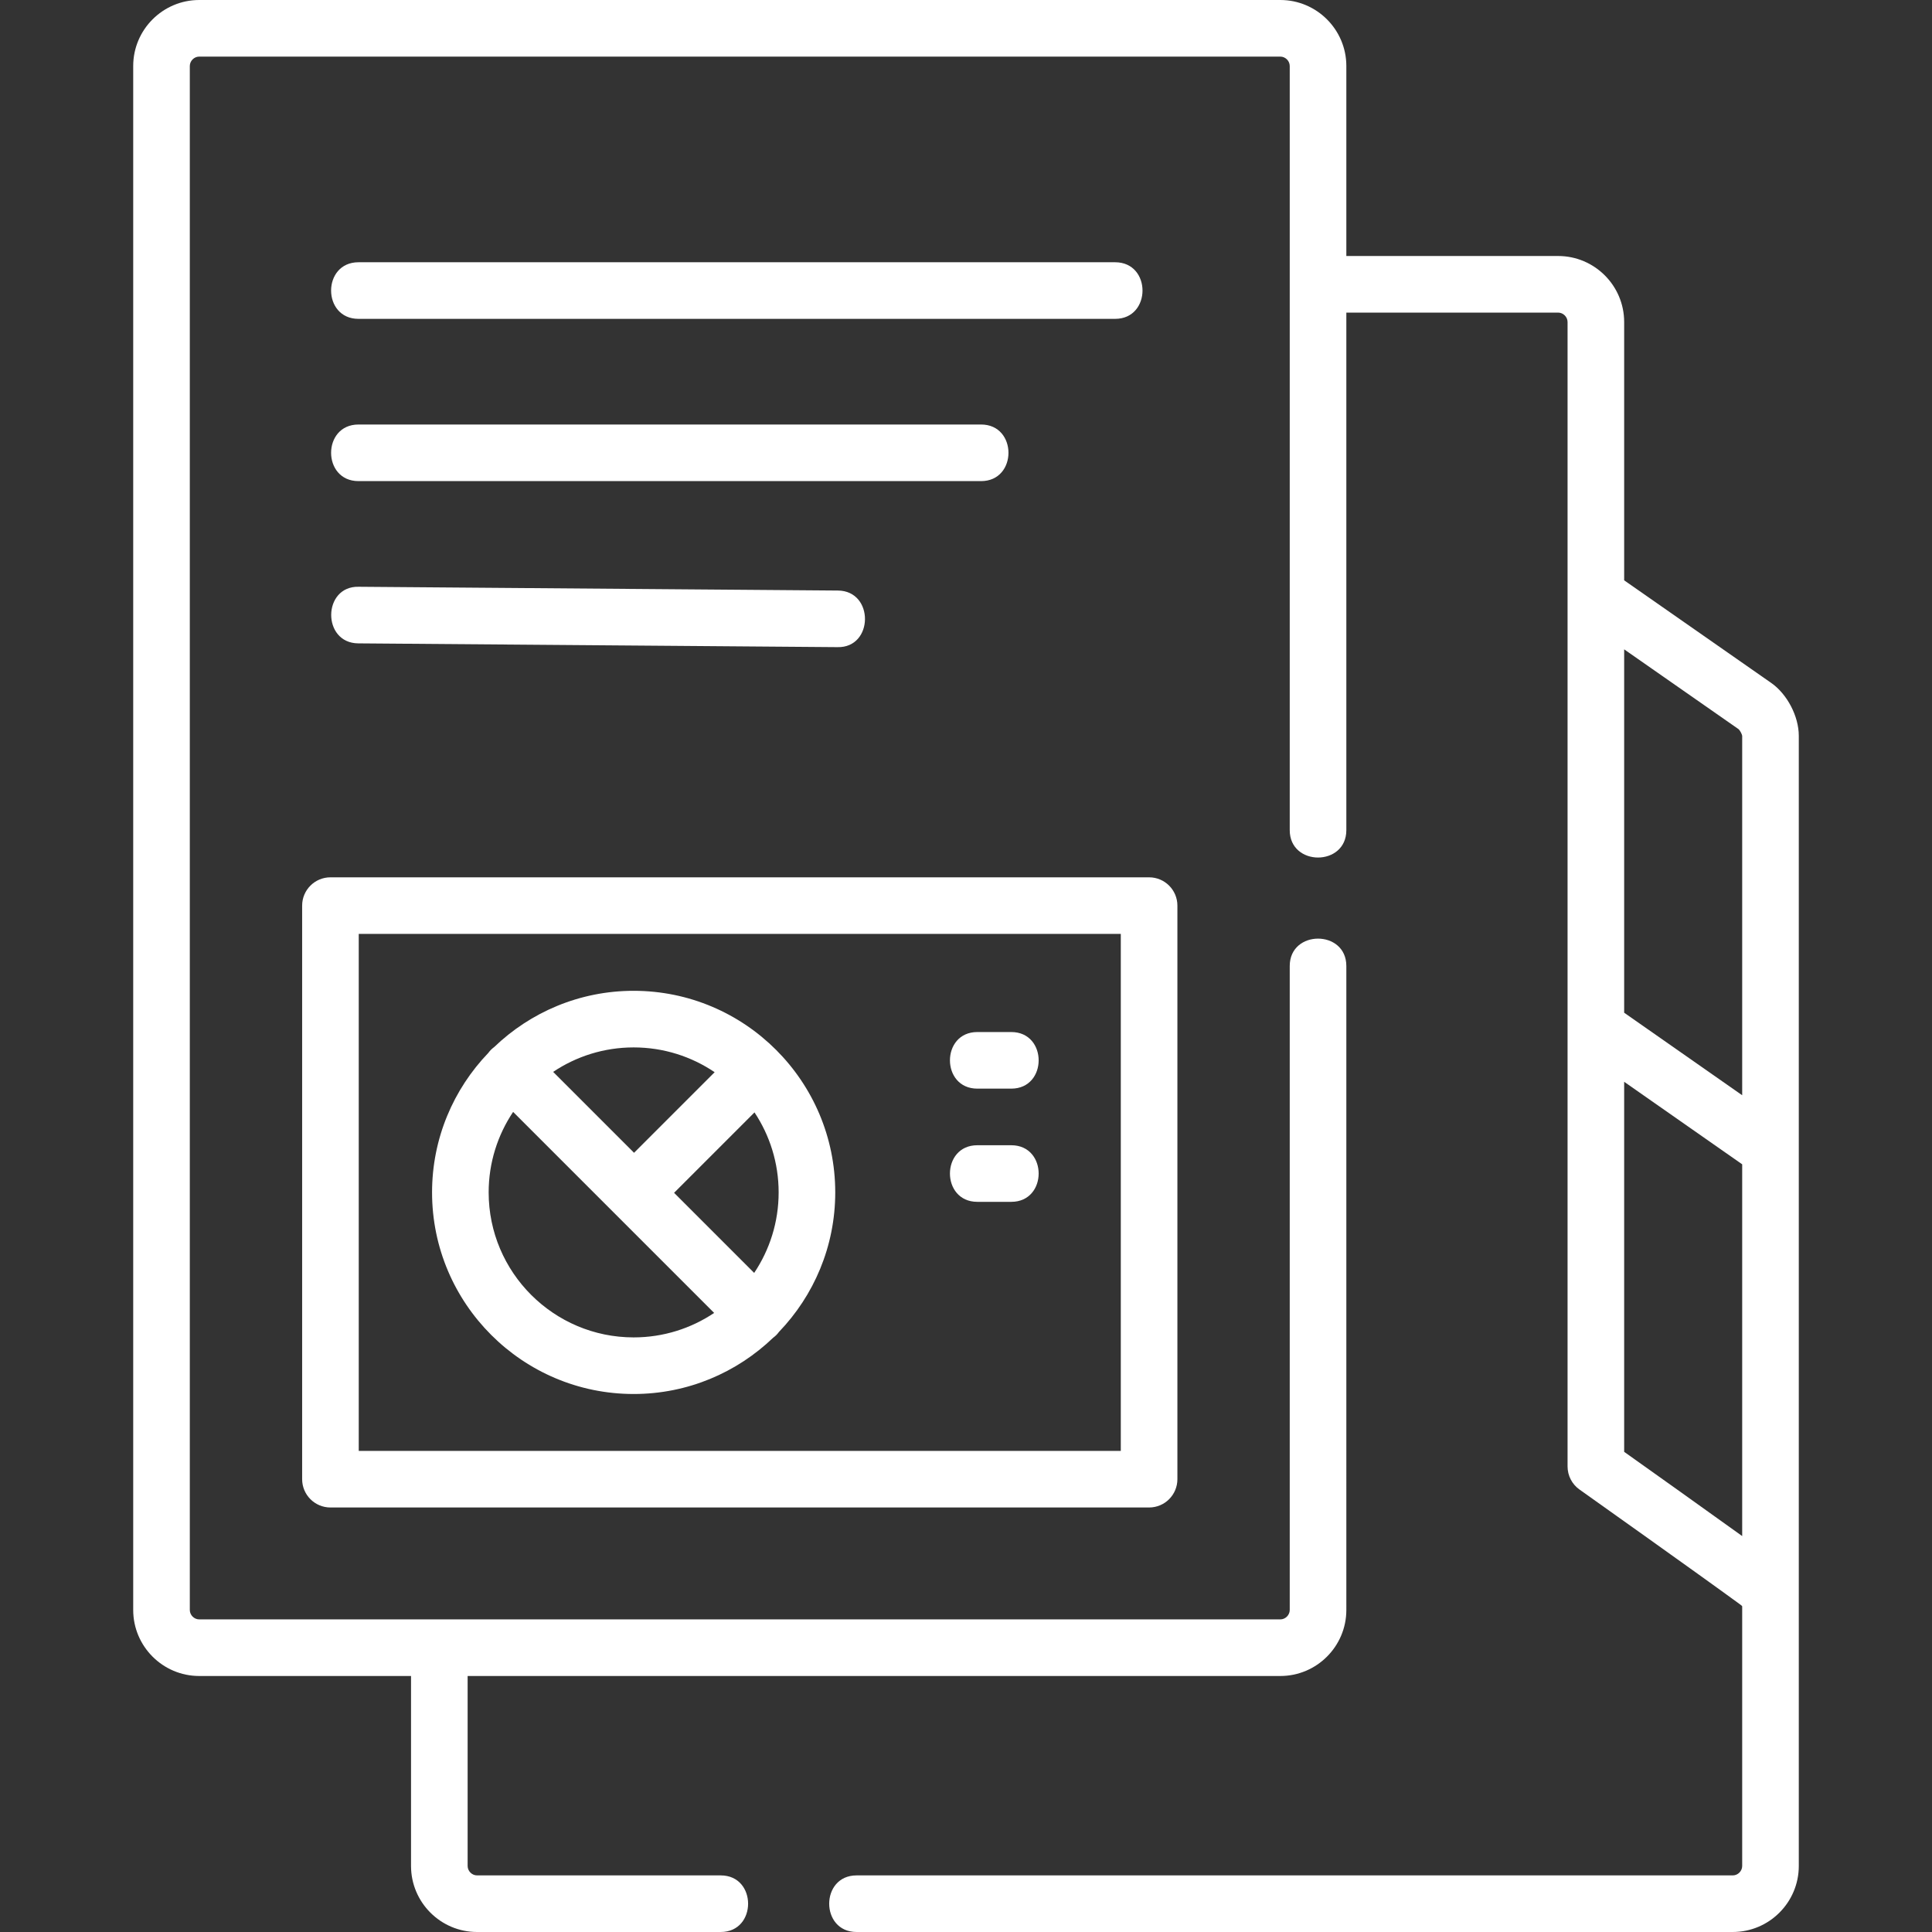
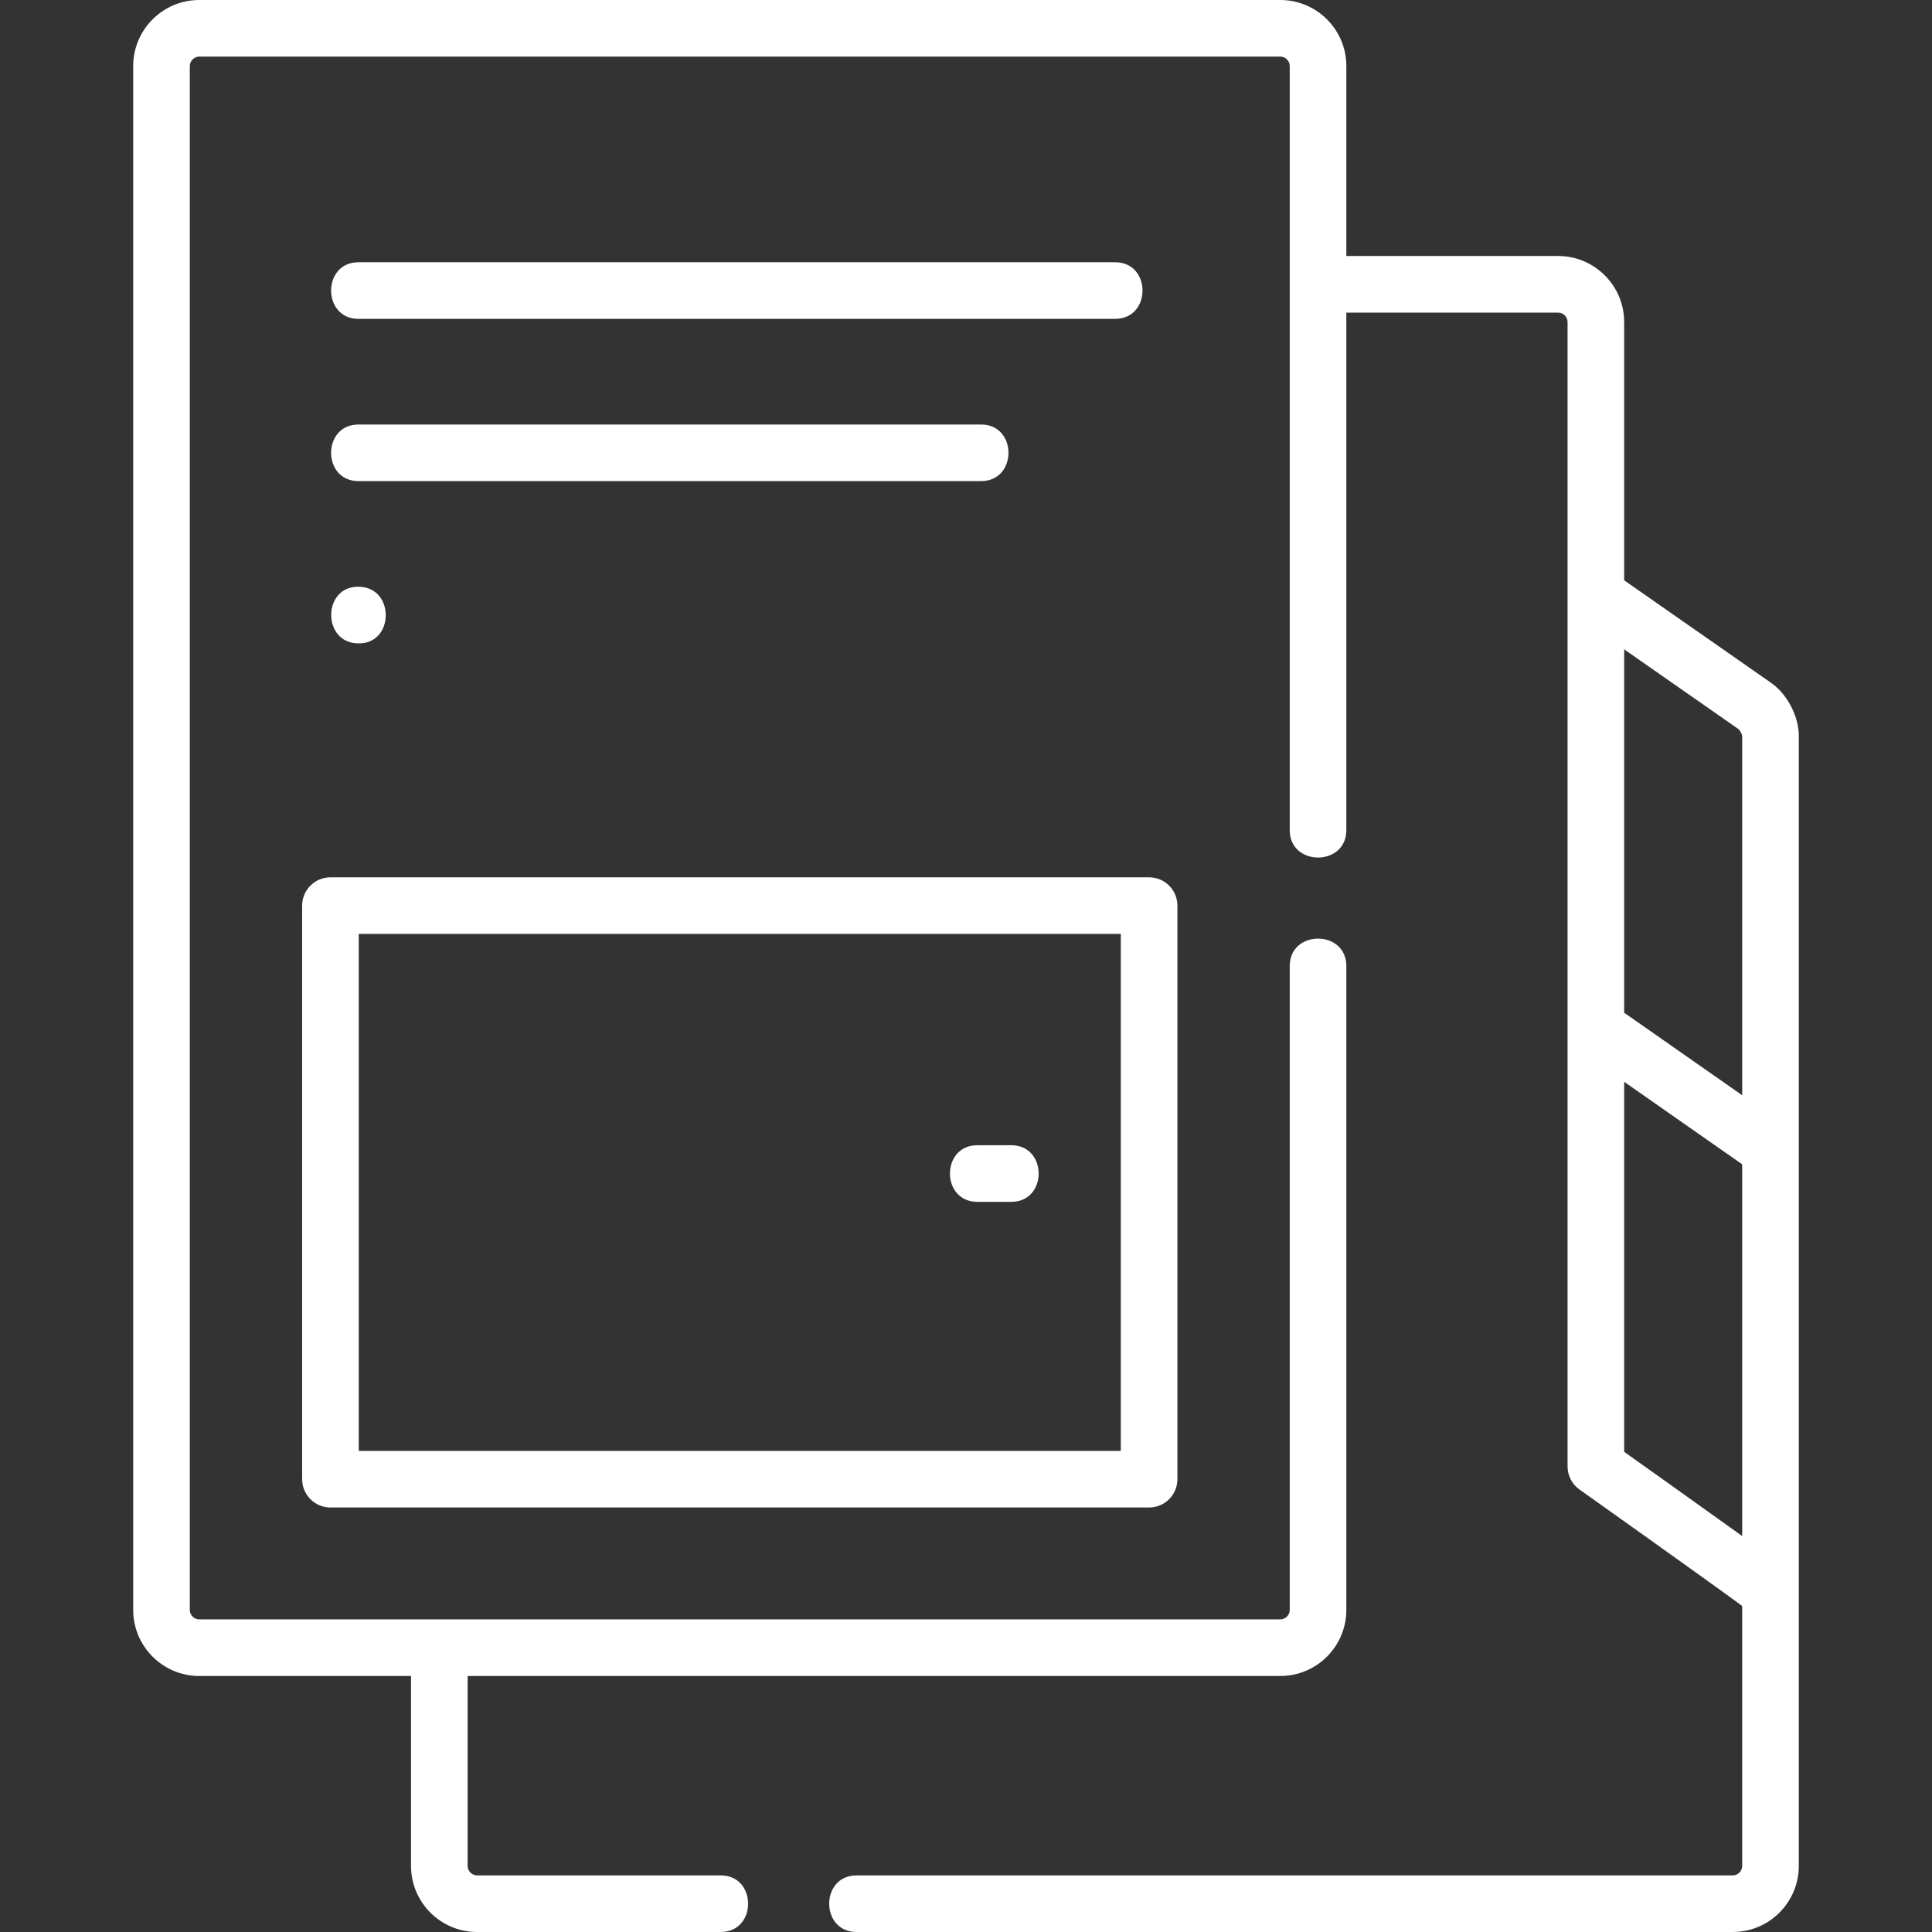
<svg xmlns="http://www.w3.org/2000/svg" version="1.1" id="Capa_1" x="0px" y="0px" viewBox="0 0 512 512" style="enable-background:new 0 0 512 512;" xml:space="preserve" width="512" height="512" fill="#ffffff">
  <rect x="0" y="0" width="512" height="512" fill="#333333" stroke="none" />
  <g>
    <path d="M469.391,180.984l-38.971-27.191V85.344c0-9.649-7.851-17.5-17.5-17.5h-56.126V17.5c0-9.649-7.851-17.5-17.5-17.5H52.801   c-9.649,0-17.5,7.851-17.5,17.5v409.156c0,9.649,7.851,17.5,17.5,17.5h56.126V494.5c0,9.649,7.851,17.5,17.5,17.5H191   c9.673,0,9.673-15,0-15h-64.573c-1.355,0-2.5-1.145-2.5-2.5v-50.344h215.367c9.649,0,17.5-7.851,17.5-17.5V256   c0-9.673-15-9.673-15,0v170.656c0,1.355-1.145,2.5-2.5,2.5H52.801c-1.355,0-2.5-1.145-2.5-2.5V17.5c0-1.355,1.145-2.5,2.5-2.5   h286.493c1.355,0,2.5,1.145,2.5,2.5V220c0,9.673,15,9.673,15,0V82.844h56.126c1.355,0,2.5,1.145,2.5,2.5v303.278   c0,2.431,1.178,4.71,3.16,6.117c0.314,0.224,31.606,22.429,42.482,30.388c0.378,0.276,0.545,0.425,0.62,0.502   c0.008,0.052,0.017,0.141,0.017,0.274V494.5c0,1.355-1.145,2.5-2.5,2.5H227c-9.673,0-9.673,15,0,15h232.199   c9.649,0,17.5-7.851,17.5-17.5V194.996C476.699,189.833,473.626,183.94,469.391,180.984z M460.748,193.242   c0.368,0.319,0.903,1.344,0.951,1.754v95.257l-31.279-21.871v-96.298L460.748,193.242z M430.42,384.75v-98.065l31.279,21.871   v98.517C451.234,399.549,436.744,389.243,430.42,384.75z" />
    <path d="M95,84.5h200.523c9.673,0,9.673-15,0-15H95C85.327,69.5,85.327,84.5,95,84.5z" />
    <path d="M95,127.5h165c9.673,0,9.673-15,0-15H95C85.327,112.5,85.327,127.5,95,127.5z" />
-     <path d="M95.059,155.5c-9.607-0.229-9.785,14.924-0.118,14.999l127,1c9.607,0.229,9.785-14.924,0.118-14.999L95.059,155.5z" />
+     <path d="M95.059,155.5c-9.607-0.229-9.785,14.924-0.118,14.999c9.607,0.229,9.785-14.924,0.118-14.999L95.059,155.5z" />
    <path d="M80.071,240v152c0,4.142,3.358,7.5,7.5,7.5h216.952c4.143,0,7.5-3.358,7.5-7.5V240c0-4.142-3.357-7.5-7.5-7.5H87.571   C83.429,232.5,80.071,235.858,80.071,240z M297.023,247.5v137H95.071v-137H297.023z" />
-     <path d="M167.924,369.424c14.336,0,27.36-5.687,36.965-14.909c0.291-0.216,0.574-0.448,0.838-0.712   c0.264-0.264,0.496-0.548,0.713-0.839c9.222-9.605,14.908-22.63,14.908-36.966c0-29.458-23.966-53.423-53.424-53.423   c-14.336,0-27.362,5.687-36.967,14.91c-0.29,0.216-0.573,0.447-0.836,0.711c-0.264,0.264-0.495,0.546-0.711,0.837   c-9.223,9.605-14.909,22.63-14.909,36.965C114.5,345.458,138.466,369.424,167.924,369.424z M129.5,315.999   c0-7.887,2.392-15.225,6.484-21.332l53.273,53.273c-6.107,4.093-13.445,6.485-21.333,6.485   C146.737,354.424,129.5,337.187,129.5,315.999z M199.948,294.798c4.04,6.081,6.4,13.37,6.4,21.201   c0,7.888-2.392,15.227-6.484,21.334l-21.226-21.226L199.948,294.798z M189.388,284.144l-21.357,21.357l-21.441-21.441   c6.107-4.093,13.445-6.485,21.333-6.485C175.867,277.576,183.255,279.999,189.388,284.144z" />
-     <path d="M259,288.5h9c9.673,0,9.673-15,0-15h-9C249.327,273.5,249.327,288.5,259,288.5z" />
    <path d="M259,318.5h9c9.673,0,9.673-15,0-15h-9C249.327,303.5,249.327,318.5,259,318.5z" />
  </g>
</svg>